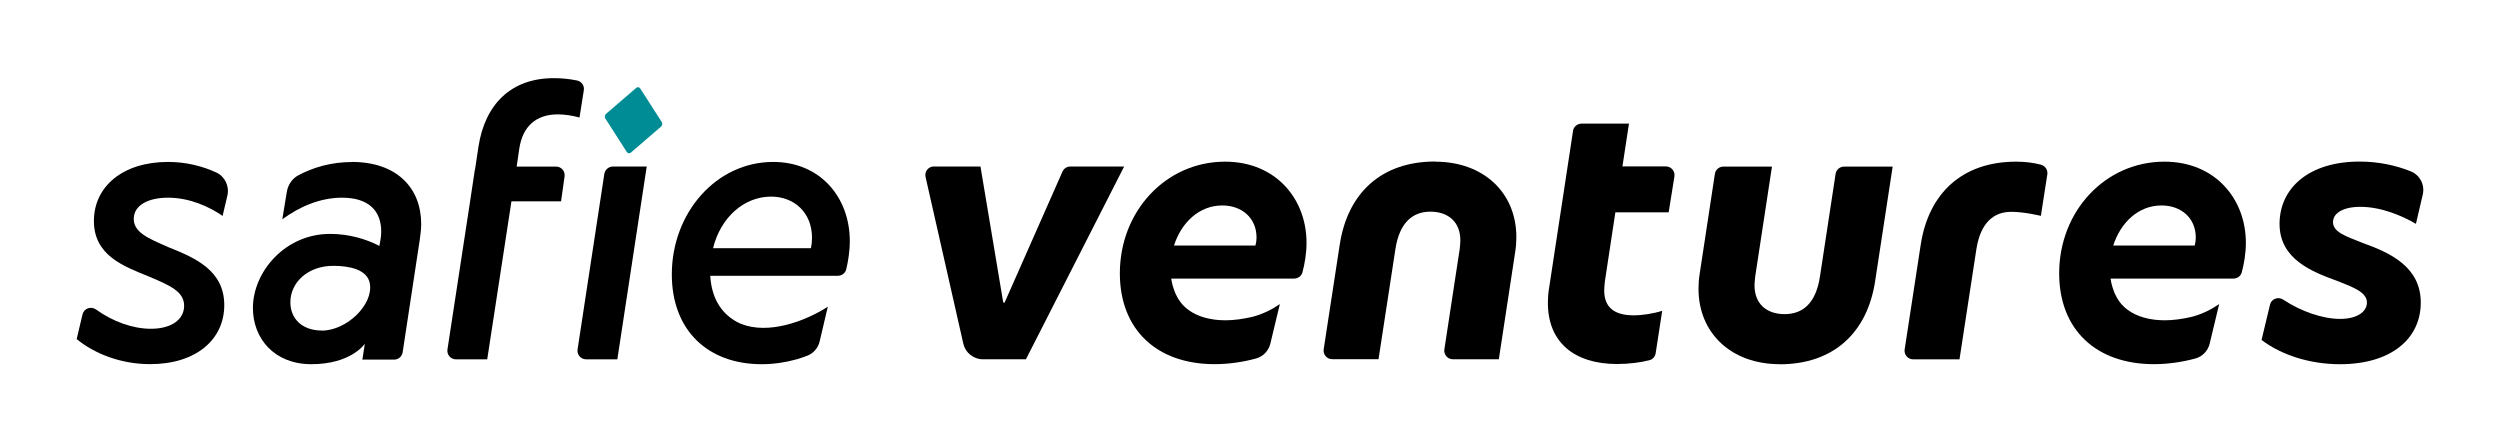
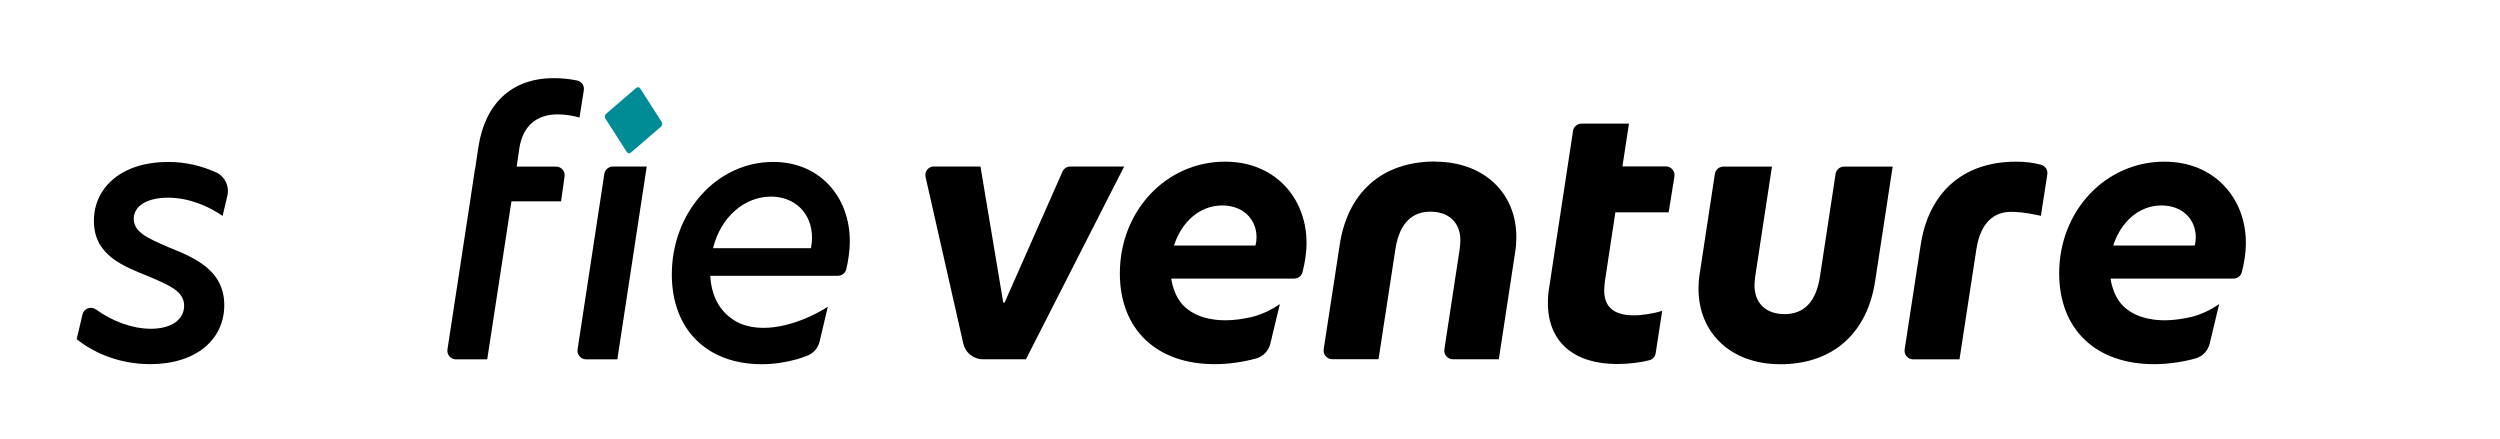
<svg xmlns="http://www.w3.org/2000/svg" fill="none" height="45" viewBox="0 0 256 45" width="256">
  <clipPath id="a">
    <path d="m0 0h256v45h-256z" />
  </clipPath>
  <g clip-path="url(#a)">
    <g fill="#000">
      <path d="m146.966 16.555c4.907 0 8.309 3.136 8.309 7.73 0 .463-.031.964-.11 1.458l-1.685 11.046h-4.703c-.543 0-.953-.478-.874-1.011l1.567-10.254c.032-.321.071-.643.071-.894 0-1.921-1.252-2.956-3.079-2.956-1.757 0-3.143 1.066-3.568 3.81l-1.733 11.297h-4.742c-.543 0-.953-.478-.874-1.011l1.638-10.678c.788-5.276 4.222-8.553 9.775-8.553z" />
      <path d="m161.073 13.405c.07-.423.433-.745.874-.745h4.86l-.67 4.382h4.45c.544 0 .953.486.875 1.019l-.591 3.685h-5.458l-1.072 7.056c-.031.361-.071.643-.071.925 0 1.85 1.15 2.564 3.041 2.564.858 0 2.008-.18 2.898-.463l-.669 4.343c-.055.345-.292.627-.63.713-.859.227-2.111.392-3.316.392-4.443 0-7.089-2.281-7.089-6.233 0-.533.039-1.105.142-1.678l2.433-15.97z" />
      <path d="m95.635 17.051h4.765l2.332 13.931h.141l5.924-13.406c.141-.322.456-.525.803-.525h5.513l-10.058 19.74h-4.403c-.961 0-1.796-.666-2.008-1.599l-3.867-17.075c-.126-.549.291-1.074.859-1.074z" />
-       <path d="m241.869 24.849c-1.717-.674-2.969-1.105-2.969-2.101 0-.925 1.039-1.568 2.796-1.568 2.158 0 4.277.917 5.695 1.74l.701-3.003c.228-.98-.284-1.984-1.221-2.368-1.481-.596-3.261-1.004-5.246-1.004-5.23 0-8.199 2.744-8.199 6.381s3.363 4.915 5.907 5.841c1.717.674 3.04 1.176 3.04 2.211 0 .925-.969 1.678-2.757 1.678-1.787 0-4.009-.776-5.82-1.976-.512-.337-1.205-.078-1.347.517l-.866 3.614c2 1.521 4.899 2.485 8.033 2.485 5.23 0 8.271-2.603 8.271-6.311 0-3.708-3.222-5.135-6.018-6.131z" />
      <path d="m182.236 37.293c-4.907 0-8.309-3.136-8.309-7.73 0-.463.031-.964.11-1.458l1.567-10.301c.063-.431.434-.745.875-.745h4.97l-1.717 11.258c-.032.322-.071.643-.071.894 0 1.921 1.252 2.955 3.079 2.955 1.828 0 3.19-1.066 3.616-3.81l1.607-10.544c.063-.431.433-.753.874-.753h4.97l-1.788 11.689c-.788 5.276-4.222 8.553-9.775 8.553z" />
      <path d="m131.047 31.144c-.756.517-1.661.996-2.772 1.294-.945.22-1.898.361-2.796.361-.339 0-.662-.024-.977-.055-.079-.008-.149-.016-.228-.031-1.339-.188-2.442-.698-3.206-1.544-.016-.016-.031-.039-.047-.055-.15-.172-.276-.368-.402-.564-.087-.149-.157-.29-.228-.439-.04-.078-.071-.165-.103-.251-.078-.212-.149-.415-.205-.619-.055-.227-.118-.455-.149-.714h12.586c.402 0 .749-.259.851-.643.221-.831.417-1.882.417-3.026 0-4.492-3.15-8.302-8.341-8.302-6.049 0-10.775 5.057-10.775 11.438 0 5.739 3.757 9.298 9.704 9.298 1.426 0 2.891-.212 4.238-.58.724-.196 1.284-.776 1.465-1.505l.976-4.061zm-5.883-10.105c2.04 0 3.505 1.317 3.505 3.277 0 .282-.032.533-.11.823h-8.342c.757-2.352 2.576-4.1 4.939-4.1z" />
      <path d="m227.234 31.144c-.756.517-1.661.996-2.772 1.294-.945.22-1.898.361-2.796.361-.339 0-.662-.024-.977-.055-.079-.008-.149-.016-.228-.031-1.339-.188-2.442-.698-3.206-1.544-.016-.016-.031-.039-.047-.055-.15-.172-.276-.368-.402-.564-.087-.149-.157-.29-.228-.439-.04-.078-.071-.165-.103-.251-.078-.212-.149-.415-.205-.619-.055-.227-.118-.455-.149-.714h12.586c.402 0 .749-.259.851-.643.221-.831.418-1.882.418-3.026 0-4.492-3.151-8.302-8.342-8.302-6.049 0-10.775 5.057-10.775 11.438 0 5.739 3.757 9.298 9.704 9.298 1.426 0 2.891-.212 4.238-.58.724-.196 1.284-.776 1.465-1.505l.976-4.061zm-5.891-10.105c2.04 0 3.505 1.317 3.505 3.277 0 .282-.032.533-.11.823h-8.341c.756-2.352 2.575-4.1 4.938-4.1z" />
      <path d="m206.449 16.555c-5.553 0-8.987 3.277-9.775 8.553l-1.638 10.678c-.079.533.33 1.011.874 1.011h4.742l1.732-11.297c.434-2.744 1.812-3.81 3.568-3.81 1.355 0 3.033.415 3.033.415l.661-4.249c.071-.455-.22-.878-.661-.996-.788-.204-1.631-.306-2.529-.306z" />
-       <path d="m36.034 16.582c4.545 0 7.097 2.611 7.097 6.374 0 .651-.11 1.192-.142 1.56l-1.756 11.548c-.063.439-.433.76-.874.76h-3.253l.252-1.623s-1.378 2.093-5.482 2.093c-3.796 0-5.978-2.642-5.978-5.754 0-3.692 3.284-7.589 7.9-7.589 1.969 0 3.726.541 5.049 1.231l.118-.666c.039-.141.071-.51.071-.8 0-2.101-1.252-3.473-4.009-3.473-2.221 0-4.332.901-6.12 2.211l.465-2.814c.118-.721.551-1.364 1.197-1.701 1.512-.8 3.348-1.348 5.466-1.348zm-3.08 17.271c2.56 0 5.309-2.673 4.915-4.837-.26-1.435-2.119-1.795-3.733-1.795-2.662 0-4.403 1.74-4.403 3.732 0 1.662 1.189 2.893 3.221 2.893z" />
      <path d="m48.645 17.341.354-2.352c.677-4.312 3.332-6.985 7.695-6.985.795 0 1.528.063 2.387.235.465.094.78.533.701 1.003l-.441 2.791c-.788-.212-1.536-.321-2.221-.321-2.253 0-3.584 1.246-3.938 3.457l-.276 1.889h4.033c.536 0 .945.47.874.996l-.362 2.564h-5.08l-2.481 16.181h-3.198c-.543 0-.953-.478-.874-1.011l2.276-14.888.536-3.559z" />
      <path d="m17.241 25.308c-2.079-.901-3.544-1.521-3.544-2.893 0-1.372 1.433-2.172 3.513-2.172 2.237 0 4.245.941 5.584 1.866l.488-2.07c.228-.964-.244-1.968-1.134-2.375-1.378-.635-3.048-1.082-4.939-1.082-4.655 0-7.593 2.532-7.593 6.045s3.009 4.633 5.624 5.684c2.111.901 3.615 1.521 3.615 3.003 0 1.372-1.252 2.352-3.403 2.352-1.883 0-3.938-.76-5.608-1.968-.52-.376-1.244-.125-1.394.494l-.599 2.532c1.859 1.513 4.537 2.564 7.522 2.564 4.726 0 7.593-2.532 7.593-6.044s-2.898-4.814-5.726-5.935z" />
      <path d="m84.774 31.407c-2.394 1.529-6.112 2.869-8.893 1.756-.047-.024-.095-.039-.142-.063-.165-.07-.323-.157-.48-.251-1.465-.878-2.402-2.399-2.528-4.61h13.067c.41 0 .764-.274.859-.674.189-.807.362-1.819.362-2.877 0-4.492-3.04-8.106-7.845-8.106-5.836 0-10.381 5.213-10.381 11.517 0 5.723 3.686 9.196 9.2 9.196 1.221 0 2.442-.18 3.584-.502 0 0 .071-.024.102-.031.347-.102.685-.22 1.008-.345.622-.251 1.087-.792 1.244-1.458l.835-3.543zm-5.813-11.274c2.324 0 4.19 1.591 4.19 4.234 0 .361-.039.651-.11 1.05h-10.027c.788-3.183 3.19-5.284 5.947-5.284z" />
      <path d="m66.224 17.055h-3.466c-.433 0-.803.321-.874.745l-2.741 17.984c-.079.533.331 1.011.874 1.011h3.198z" />
    </g>
    <path d="m65.563 9.064c-.095-.149-.283-.18-.417-.063l-3.088 2.658c-.134.118-.165.329-.071.478l2.197 3.426c.095.149.284.18.417.063l3.087-2.658c.134-.118.165-.329.071-.478z" fill="#008c95" />
  </g>
</svg>